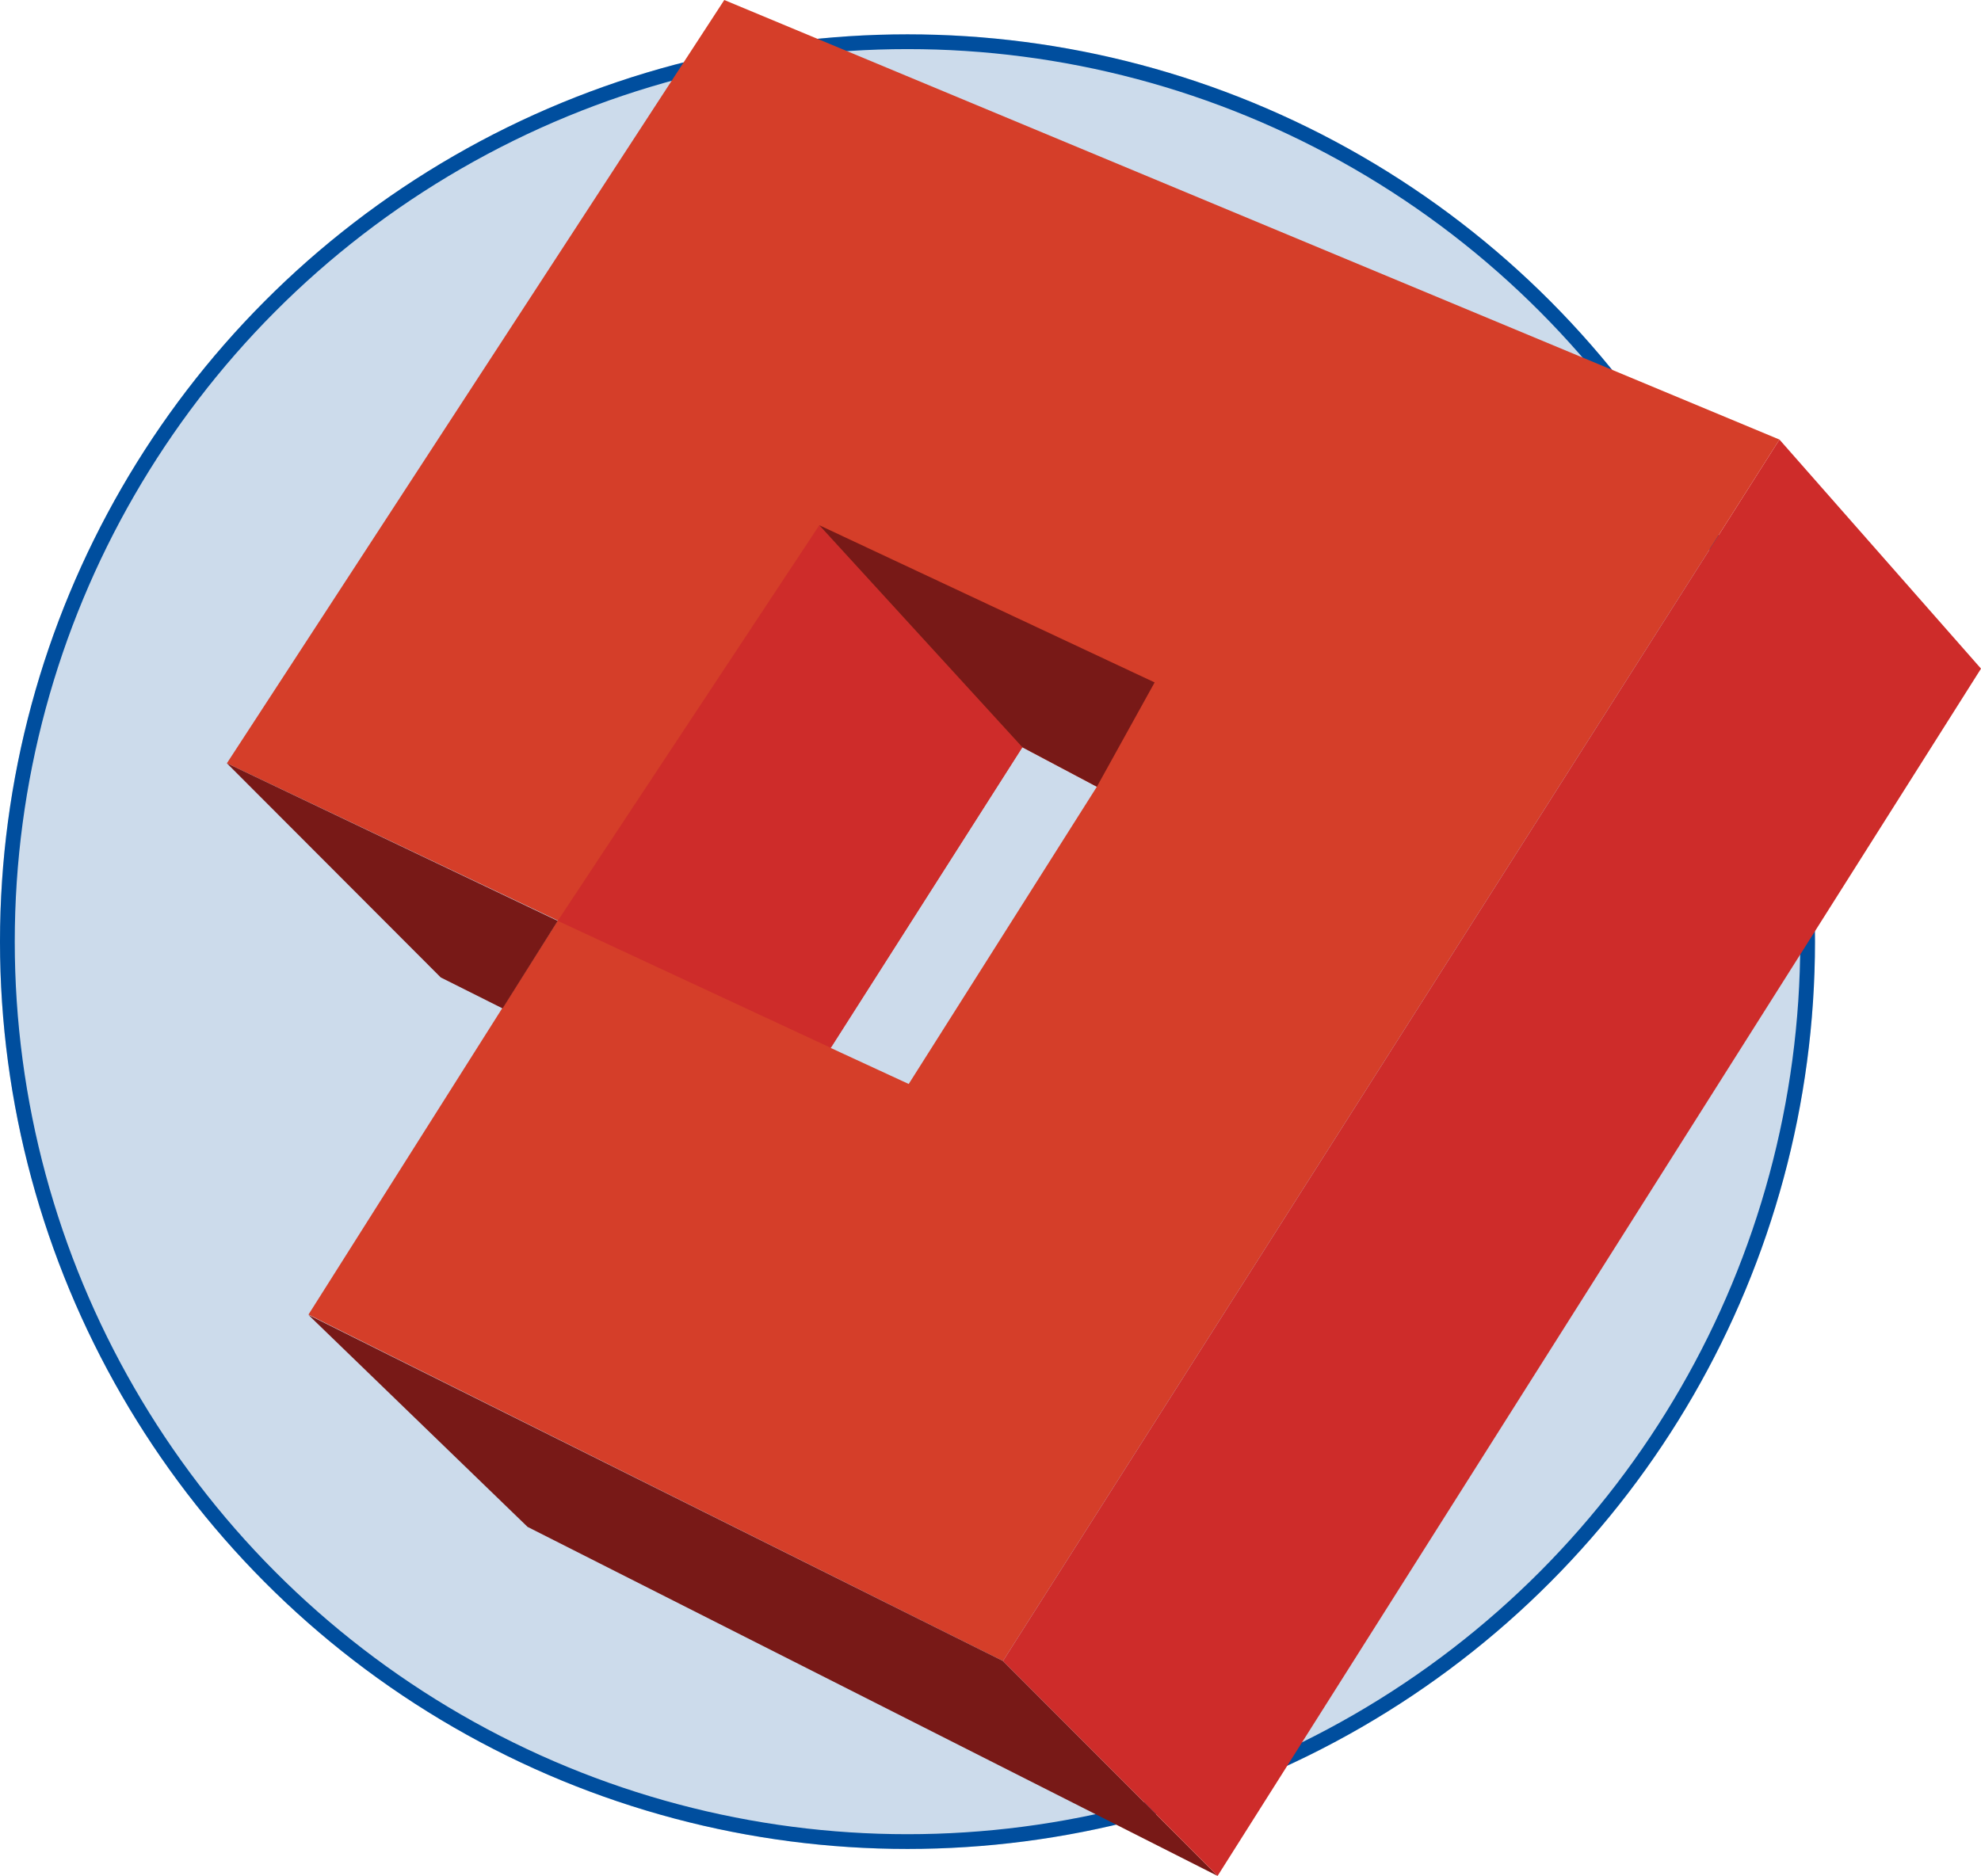
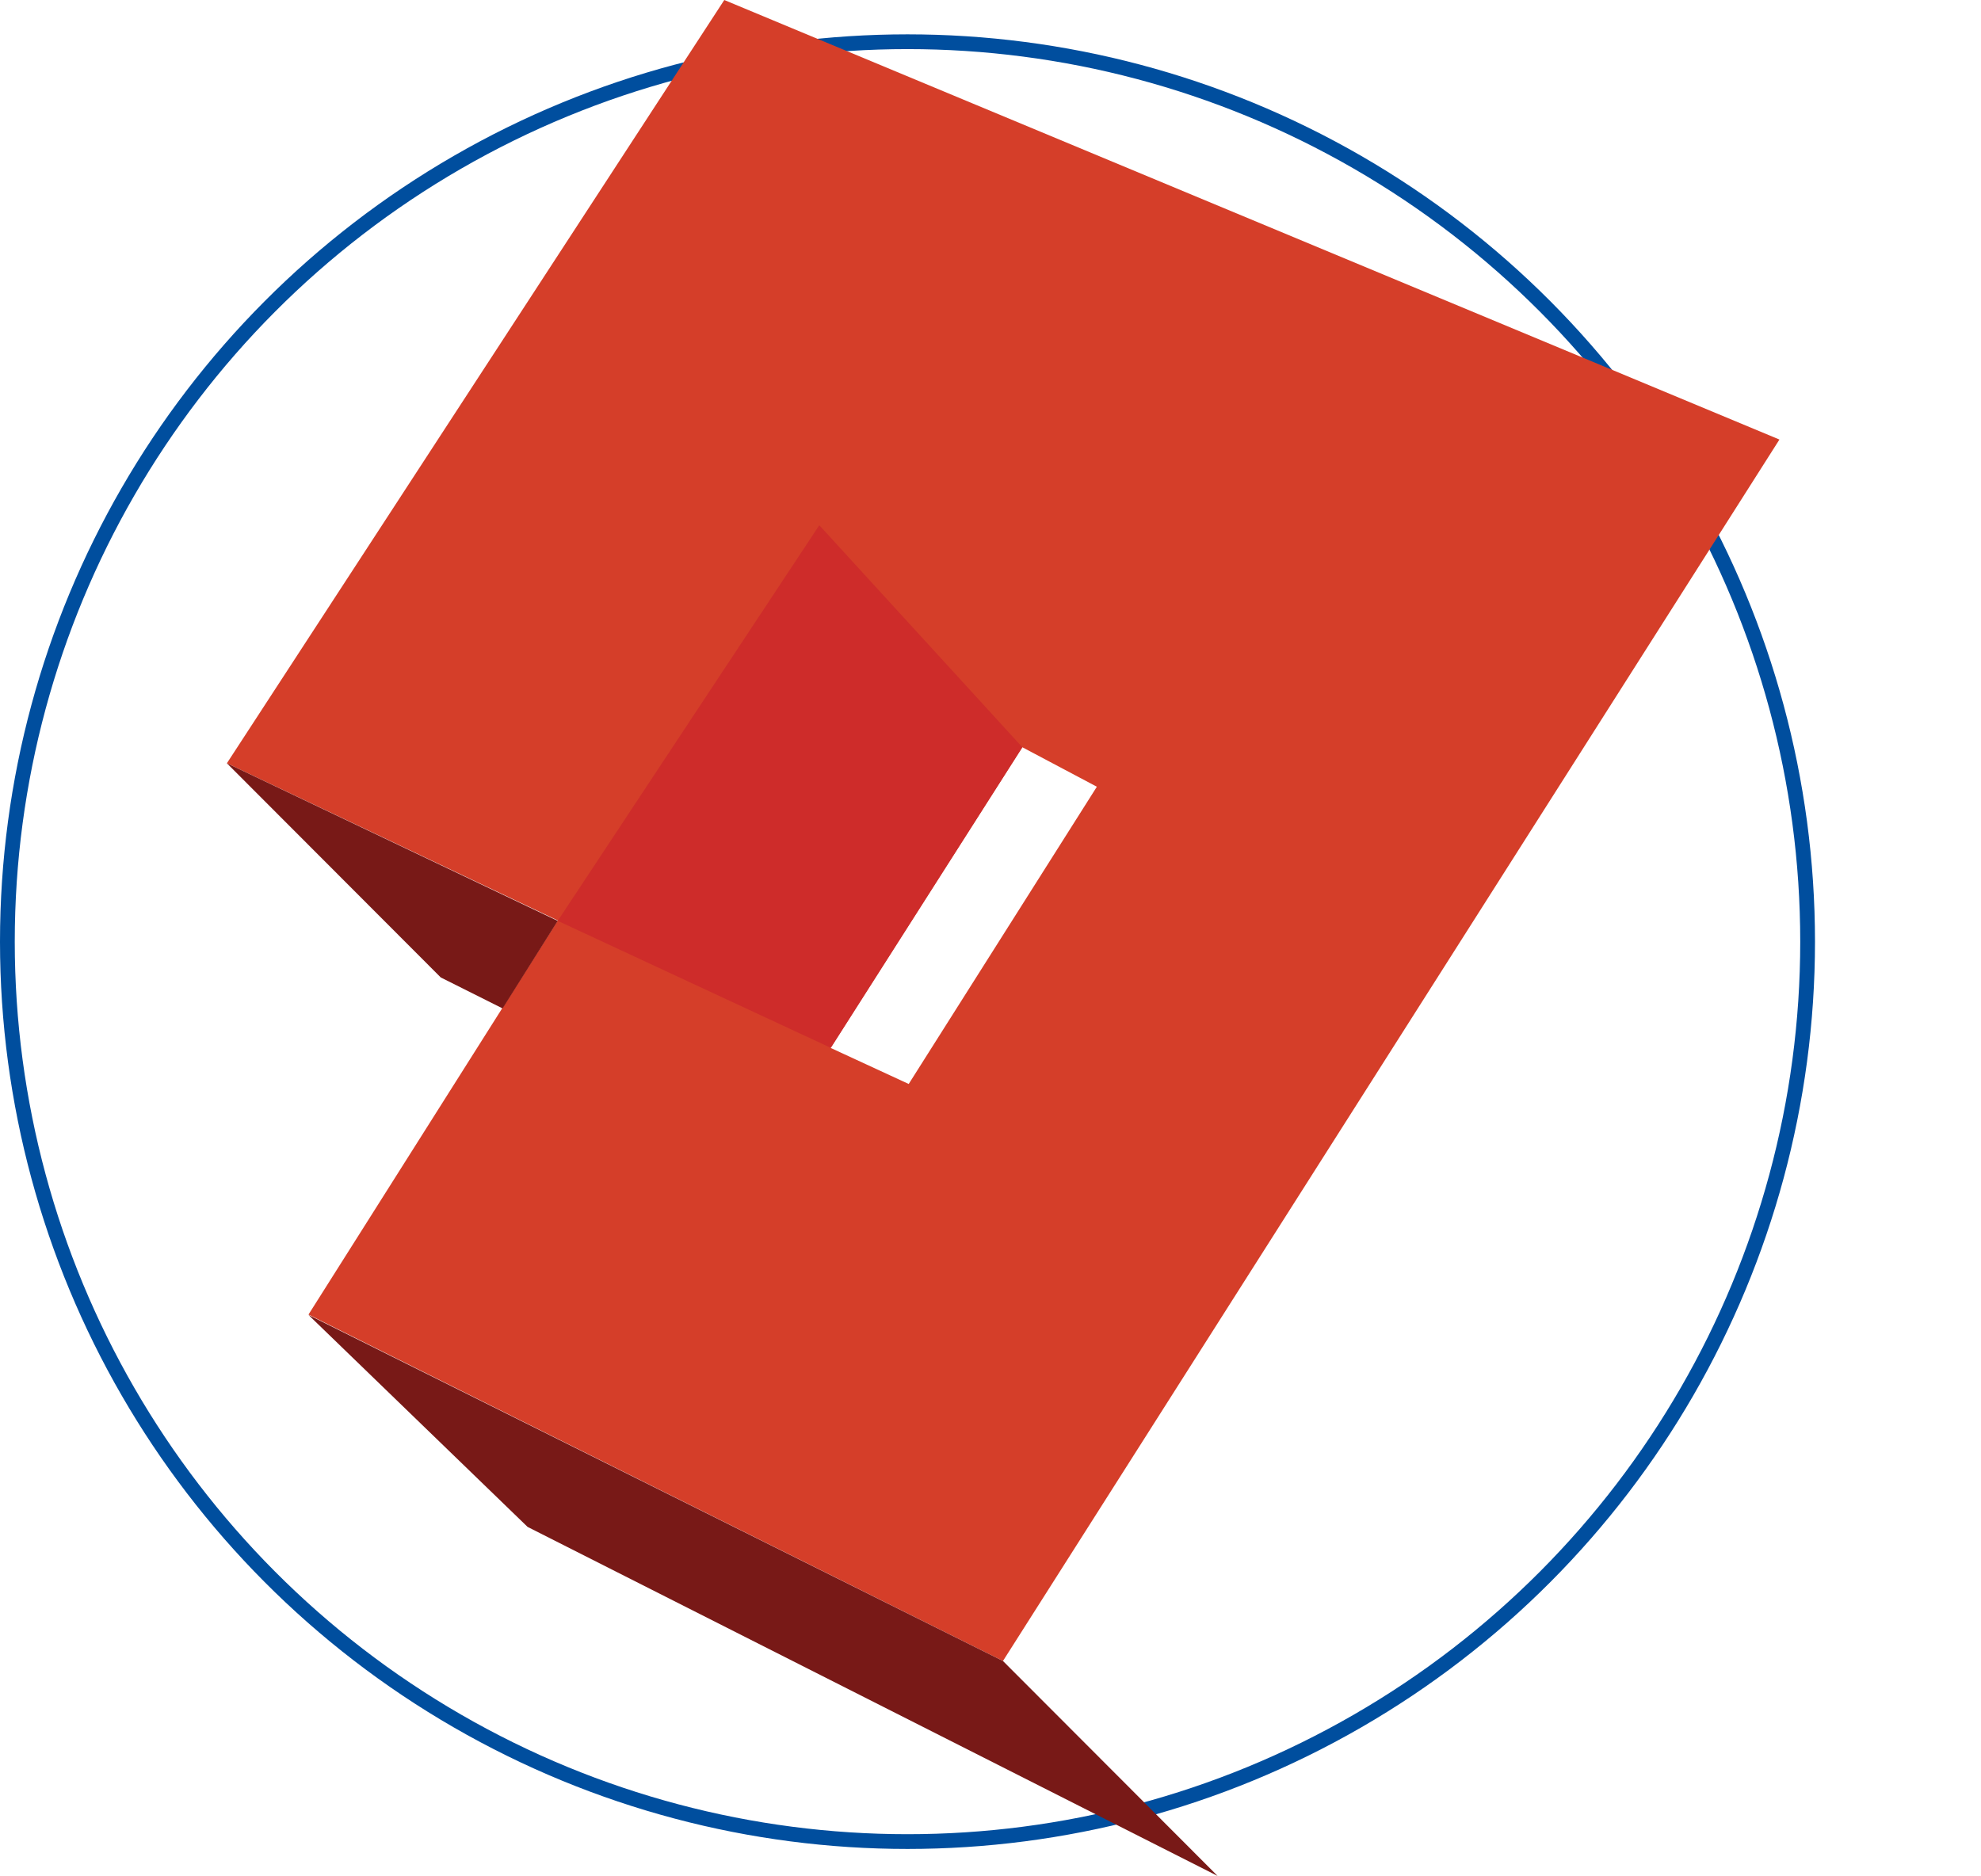
<svg xmlns="http://www.w3.org/2000/svg" viewBox="0 0 134.25 127.156">
  <defs>
    <style>
      .cls-1 {
        fill: rgba(0,78,158,0.2);
        stroke: #004e9e;
      }

      .cls-2 {
        fill: #d53e29;
      }

      .cls-3 {
        fill: #781917;
      }

      .cls-4 {
        fill: #ce2c2a;
      }

      .cls-5 {
        stroke: none;
      }

      .cls-6 {
        fill: none;
      }
    </style>
  </defs>
  <g id="Gruppe_103" data-name="Gruppe 103" transform="translate(-112.75 -677.672)">
    <g id="Gruppe_102" data-name="Gruppe 102">
      <g id="Ellipse_1" data-name="Ellipse 1" class="cls-1" transform="translate(112.75 680)">
-         <circle class="cls-5" cx="61.5" cy="61.5" r="61.5" />
        <circle class="cls-6" cx="61.5" cy="61.5" r="61" />
      </g>
      <g id="Kaiser_AG_Wuerfel_Element4" transform="translate(120.626 666.472)">
        <path id="Pfad_77" data-name="Pfad 77" class="cls-2" d="M7.5,62.936,41.208,11.2l71.506,29.794-52.62,82.793L13.03,100.305,29.922,73.591Zm46.206,21.74L66.457,64.527l-5.05-2.676-13,20.376Z" transform="translate(0)" />
        <path id="Pfad_78" data-name="Pfad 78" class="cls-3" d="M7.5,216.1l14.493,14.518,4.191,2.1,3.737-5.934Z" transform="translate(0 -153.164)" />
        <path id="Pfad_79" data-name="Pfad 79" class="cls-3" d="M29.4,364.2l47.065,23.457,14.544,14.569L44.247,378.567Z" transform="translate(-16.37 -263.869)" />
-         <path id="Pfad_80" data-name="Pfad 80" class="cls-4" d="M215.8,211.993,268.42,129.2l13.66,15.528-51.736,81.833Z" transform="translate(-155.705 -88.206)" />
        <path id="Pfad_81" data-name="Pfad 81" class="cls-4" d="M96.3,179.015l18.508,8.61,12.978-20.376L114.025,152.2Z" transform="translate(-66.378 -105.398)" />
-         <path id="Pfad_82" data-name="Pfad 82" class="cls-3" d="M166.5,152.2l22.725,10.655-3.914,7.07-5.05-2.676Z" transform="translate(-118.853 -105.398)" />
      </g>
    </g>
  </g>
</svg>